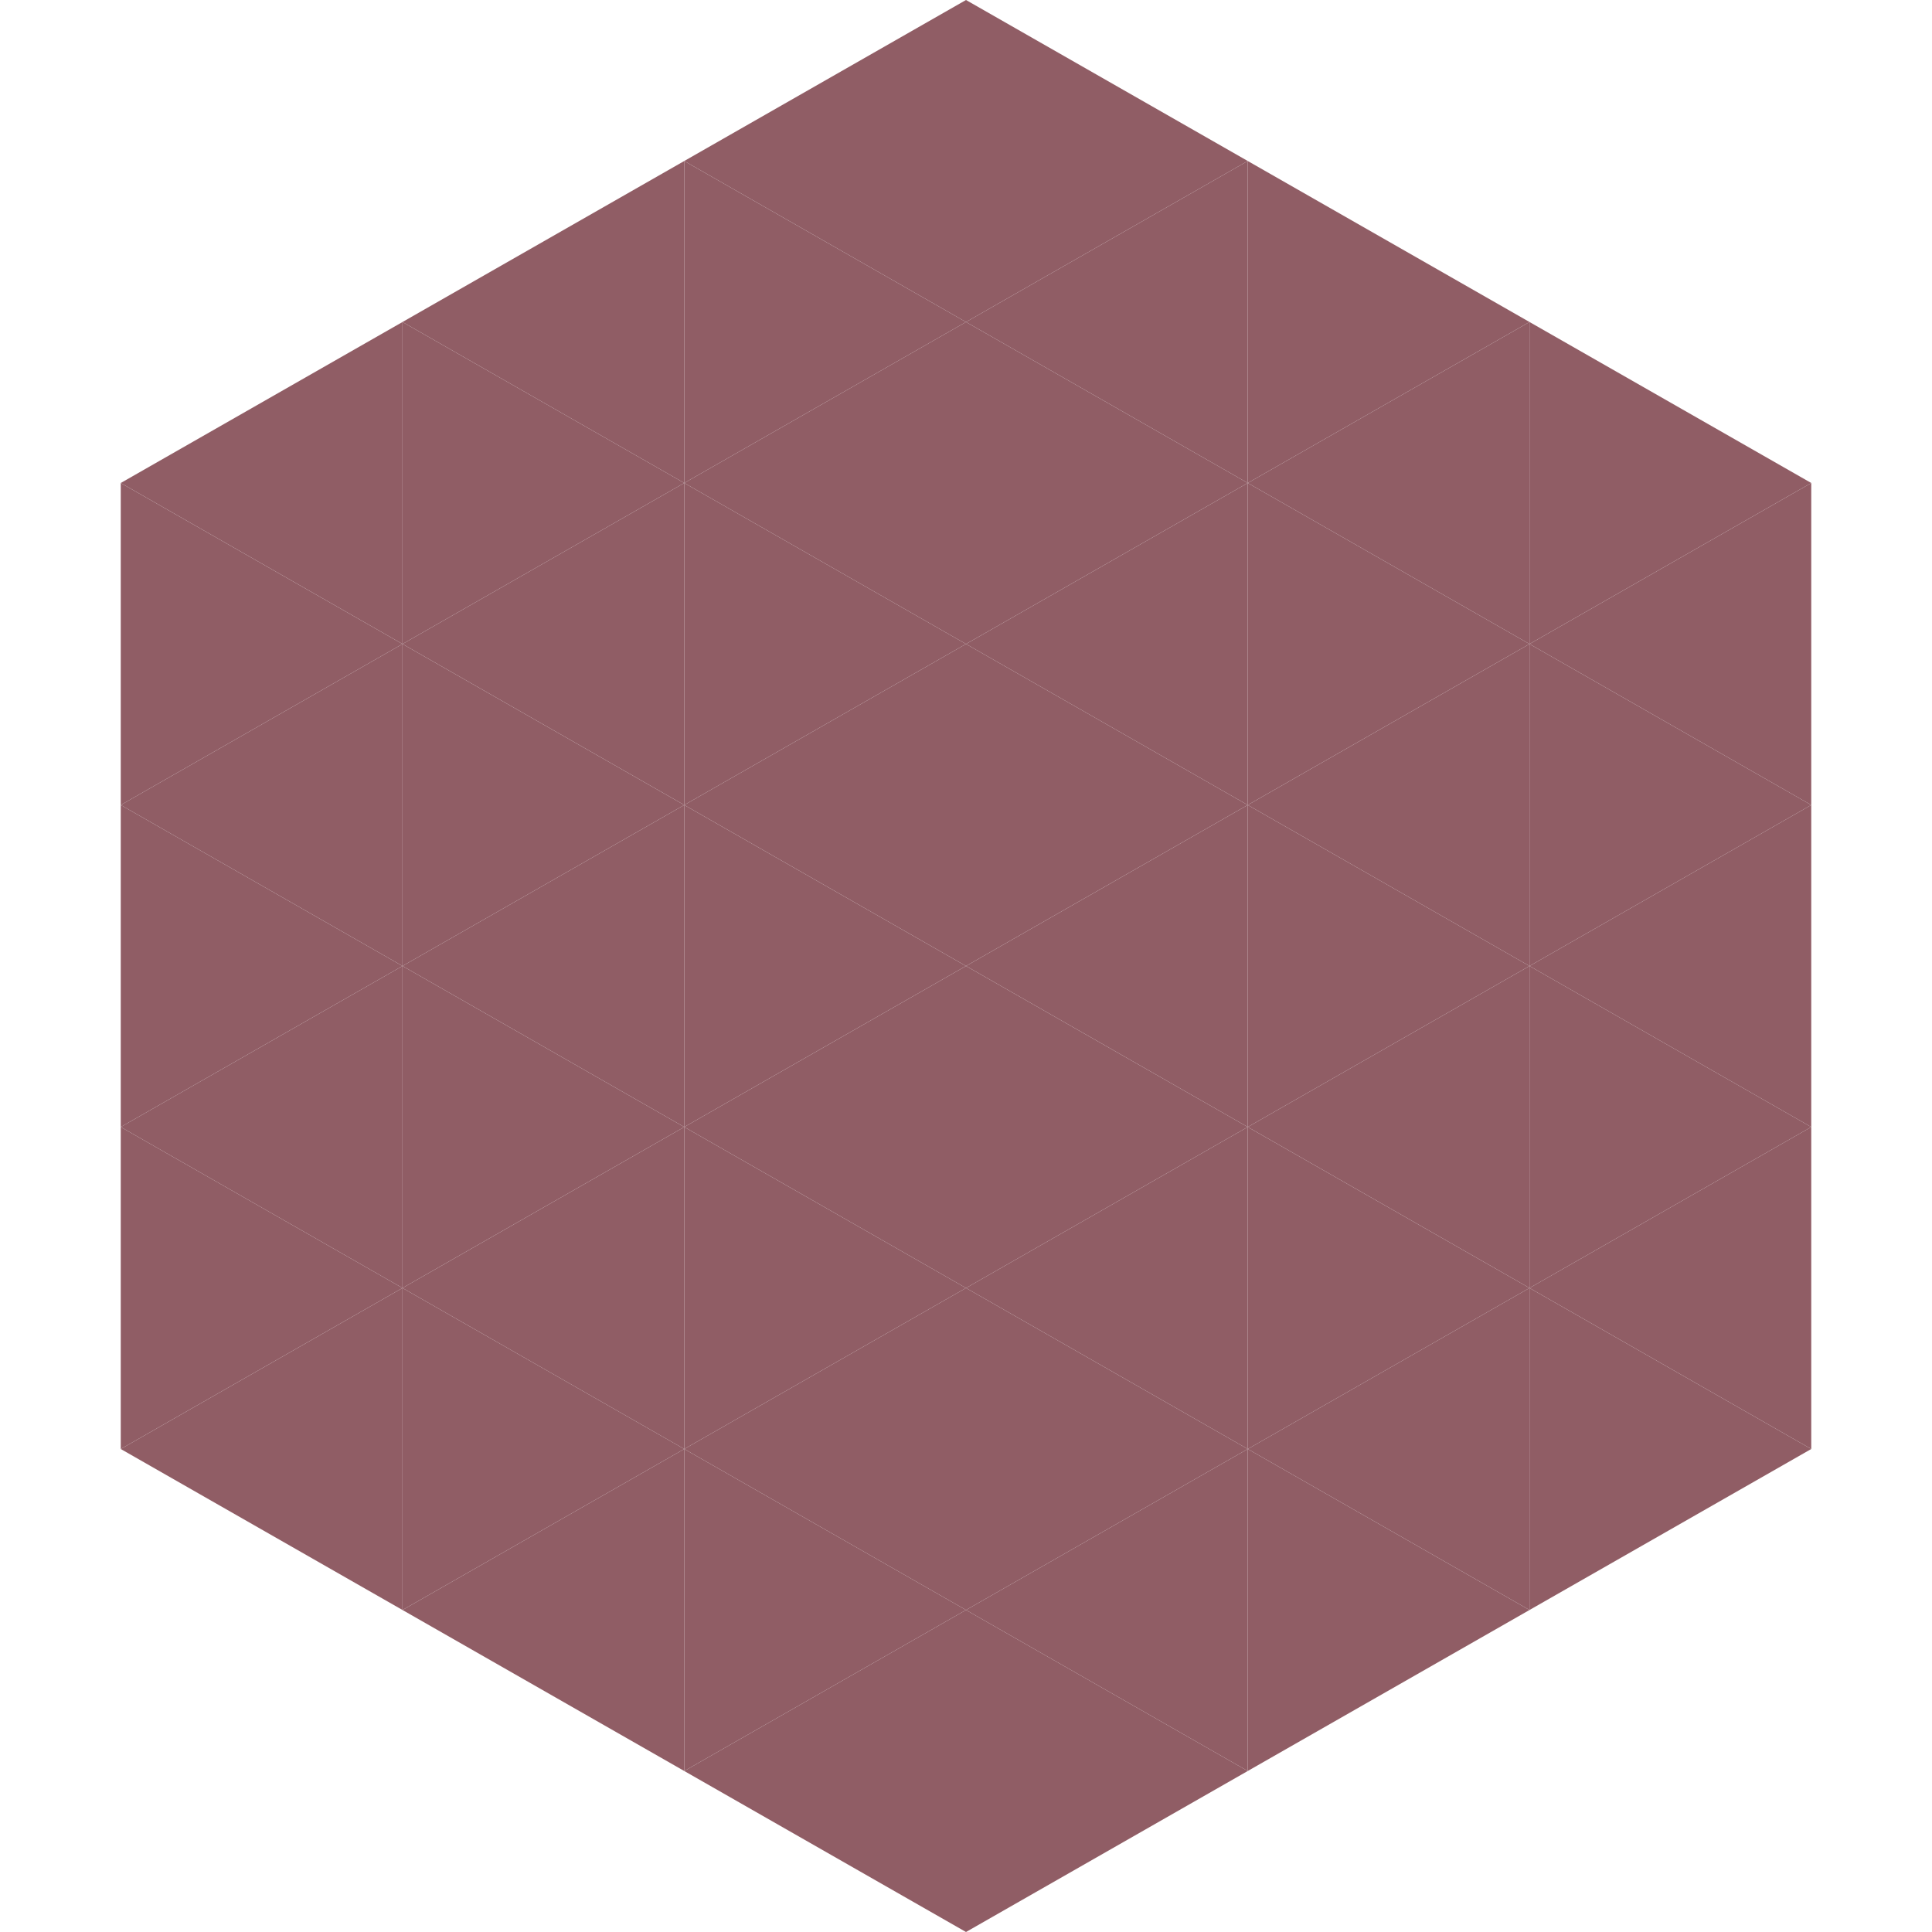
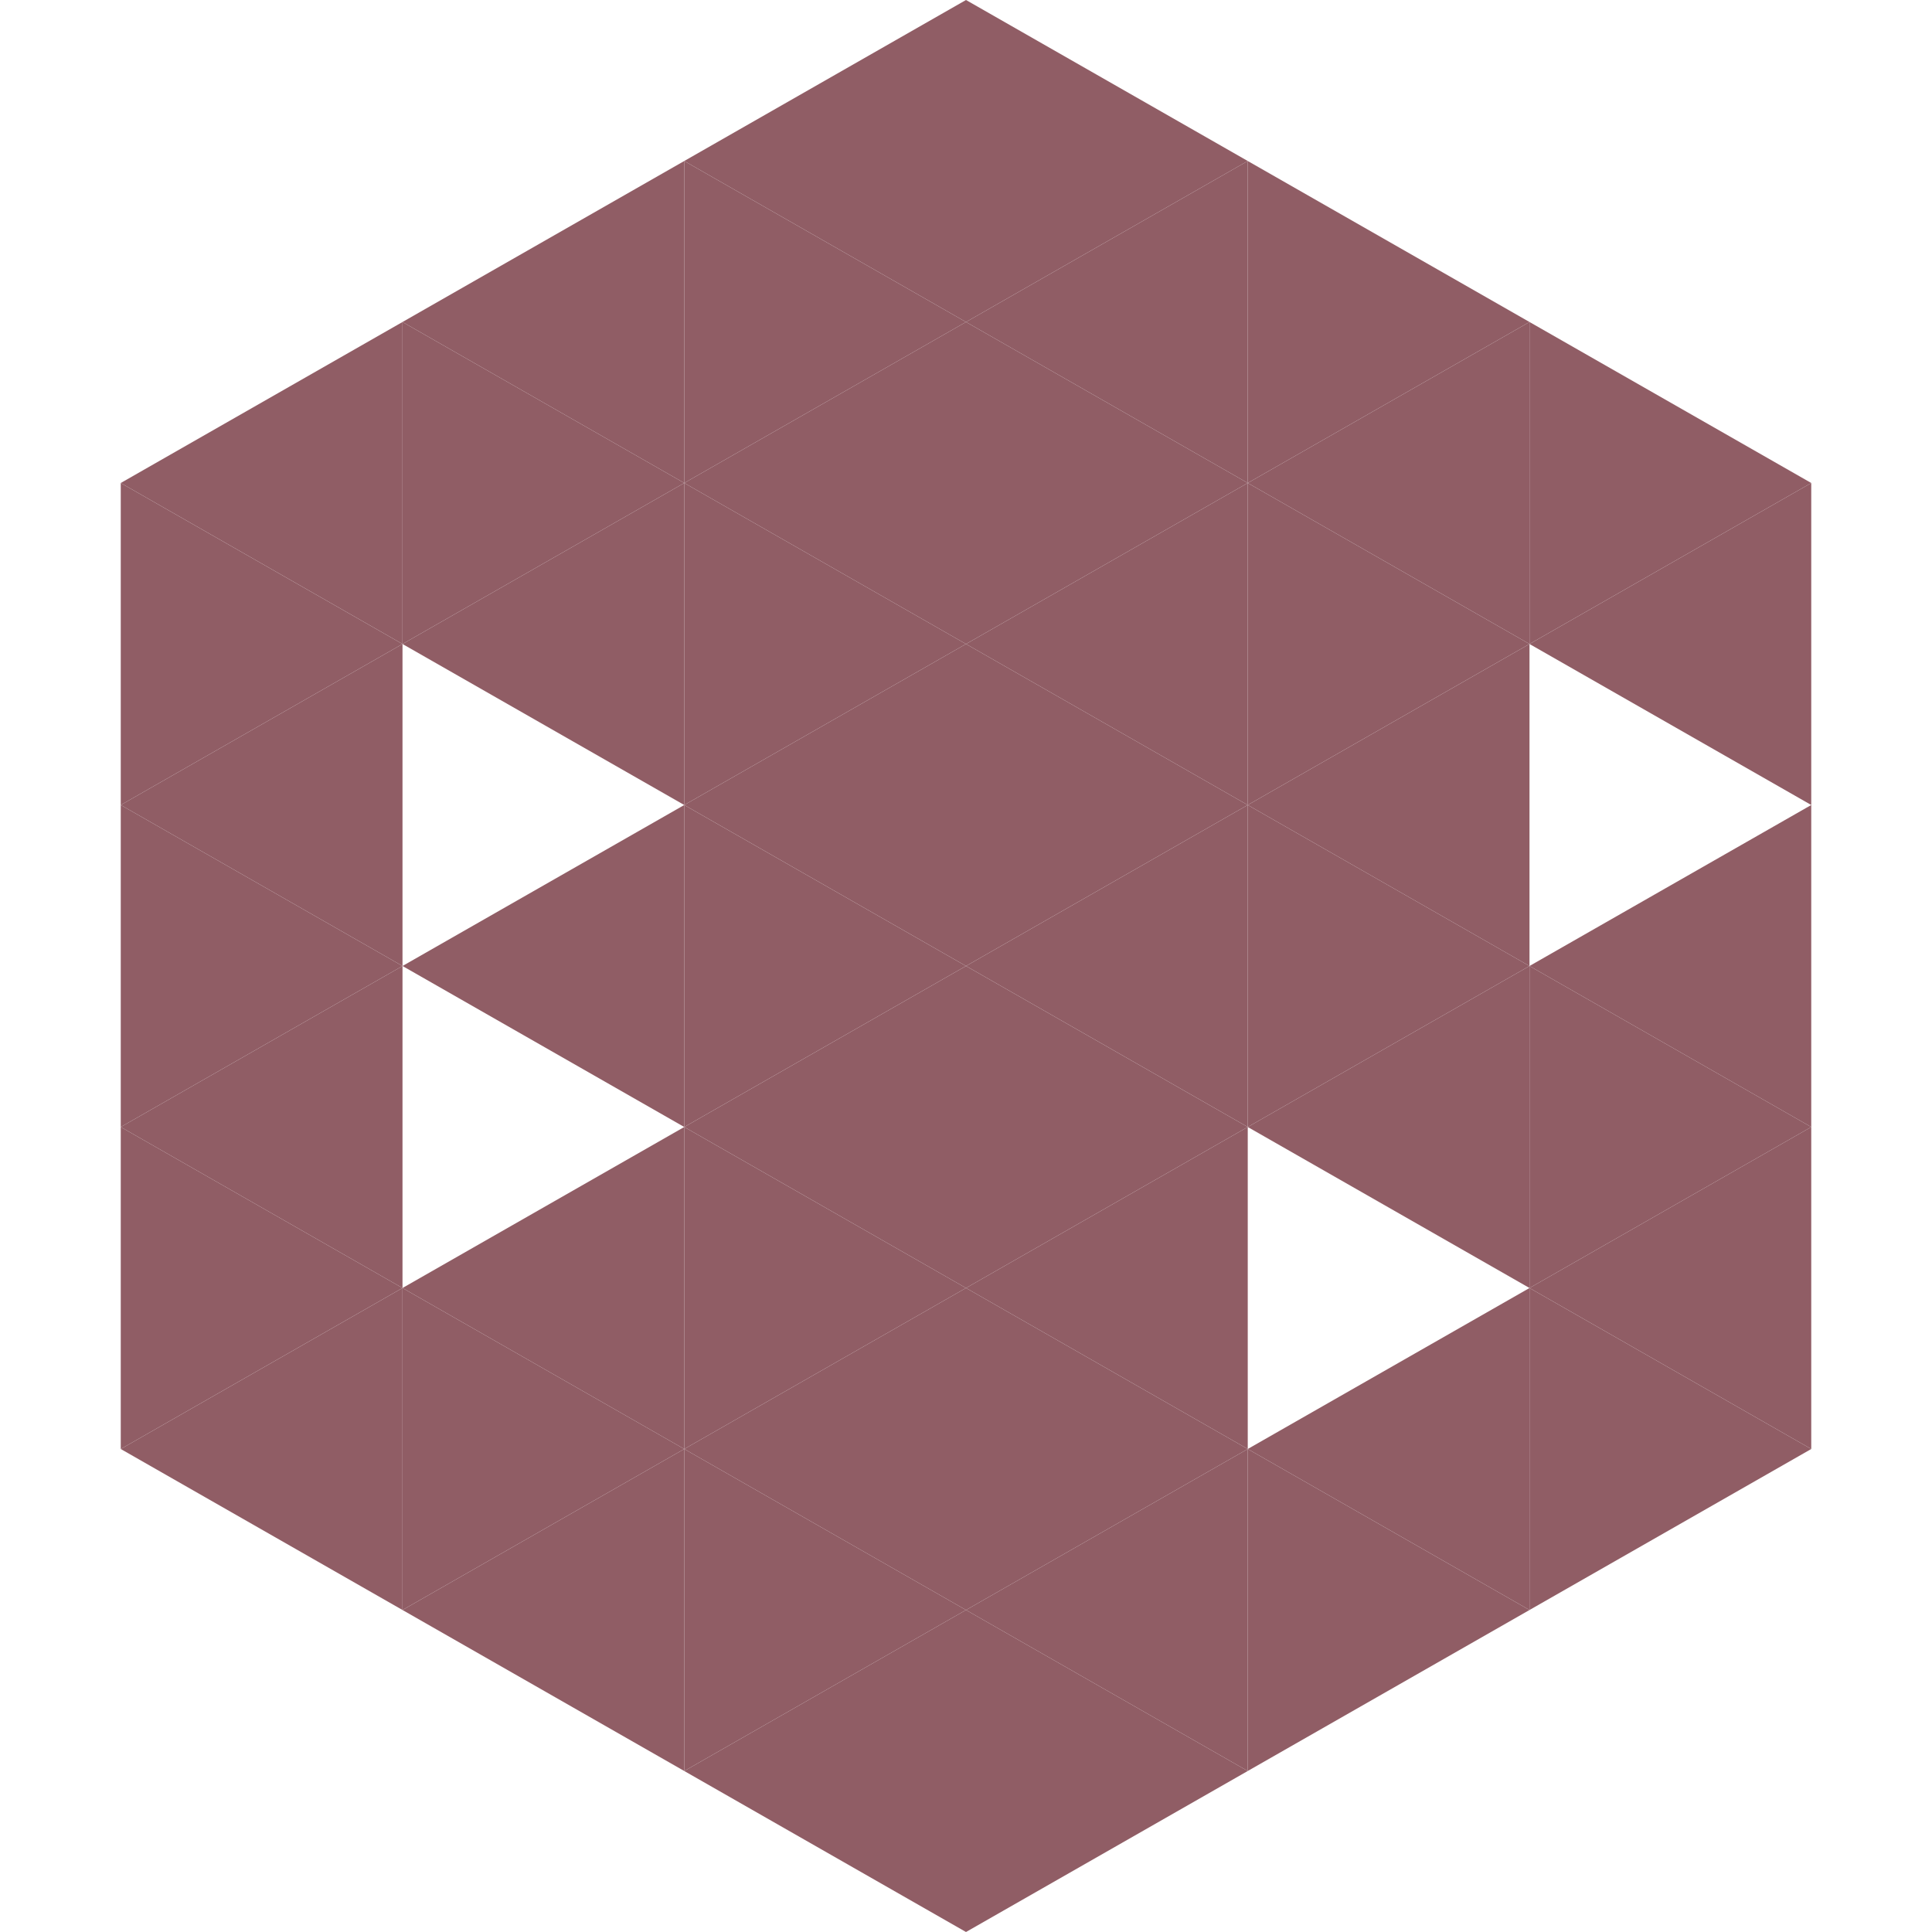
<svg xmlns="http://www.w3.org/2000/svg" width="240" height="240">
  <polygon points="50,40 15,60 50,80" style="fill:rgb(144,93,101)" />
  <polygon points="190,40 225,60 190,80" style="fill:rgb(144,93,101)" />
  <polygon points="15,60 50,80 15,100" style="fill:rgb(144,93,101)" />
  <polygon points="225,60 190,80 225,100" style="fill:rgb(144,93,101)" />
  <polygon points="50,80 15,100 50,120" style="fill:rgb(144,93,101)" />
-   <polygon points="190,80 225,100 190,120" style="fill:rgb(144,93,101)" />
  <polygon points="15,100 50,120 15,140" style="fill:rgb(144,93,101)" />
  <polygon points="225,100 190,120 225,140" style="fill:rgb(144,93,101)" />
  <polygon points="50,120 15,140 50,160" style="fill:rgb(144,93,101)" />
  <polygon points="190,120 225,140 190,160" style="fill:rgb(144,93,101)" />
  <polygon points="15,140 50,160 15,180" style="fill:rgb(144,93,101)" />
  <polygon points="225,140 190,160 225,180" style="fill:rgb(144,93,101)" />
  <polygon points="50,160 15,180 50,200" style="fill:rgb(144,93,101)" />
  <polygon points="190,160 225,180 190,200" style="fill:rgb(144,93,101)" />
  <polygon points="15,180 50,200 15,220" style="fill:rgb(255,255,255); fill-opacity:0" />
  <polygon points="225,180 190,200 225,220" style="fill:rgb(255,255,255); fill-opacity:0" />
  <polygon points="50,0 85,20 50,40" style="fill:rgb(255,255,255); fill-opacity:0" />
  <polygon points="190,0 155,20 190,40" style="fill:rgb(255,255,255); fill-opacity:0" />
  <polygon points="85,20 50,40 85,60" style="fill:rgb(144,93,101)" />
  <polygon points="155,20 190,40 155,60" style="fill:rgb(144,93,101)" />
  <polygon points="50,40 85,60 50,80" style="fill:rgb(144,93,101)" />
  <polygon points="190,40 155,60 190,80" style="fill:rgb(144,93,101)" />
  <polygon points="85,60 50,80 85,100" style="fill:rgb(144,93,101)" />
  <polygon points="155,60 190,80 155,100" style="fill:rgb(144,93,101)" />
-   <polygon points="50,80 85,100 50,120" style="fill:rgb(144,93,101)" />
  <polygon points="190,80 155,100 190,120" style="fill:rgb(144,93,101)" />
  <polygon points="85,100 50,120 85,140" style="fill:rgb(144,93,101)" />
  <polygon points="155,100 190,120 155,140" style="fill:rgb(144,93,101)" />
-   <polygon points="50,120 85,140 50,160" style="fill:rgb(144,93,101)" />
  <polygon points="190,120 155,140 190,160" style="fill:rgb(144,93,101)" />
  <polygon points="85,140 50,160 85,180" style="fill:rgb(144,93,101)" />
-   <polygon points="155,140 190,160 155,180" style="fill:rgb(144,93,101)" />
  <polygon points="50,160 85,180 50,200" style="fill:rgb(144,93,101)" />
  <polygon points="190,160 155,180 190,200" style="fill:rgb(144,93,101)" />
  <polygon points="85,180 50,200 85,220" style="fill:rgb(144,93,101)" />
  <polygon points="155,180 190,200 155,220" style="fill:rgb(144,93,101)" />
  <polygon points="120,0 85,20 120,40" style="fill:rgb(144,93,101)" />
  <polygon points="120,0 155,20 120,40" style="fill:rgb(144,93,101)" />
  <polygon points="85,20 120,40 85,60" style="fill:rgb(144,93,101)" />
  <polygon points="155,20 120,40 155,60" style="fill:rgb(144,93,101)" />
  <polygon points="120,40 85,60 120,80" style="fill:rgb(144,93,101)" />
  <polygon points="120,40 155,60 120,80" style="fill:rgb(144,93,101)" />
  <polygon points="85,60 120,80 85,100" style="fill:rgb(144,93,101)" />
  <polygon points="155,60 120,80 155,100" style="fill:rgb(144,93,101)" />
  <polygon points="120,80 85,100 120,120" style="fill:rgb(144,93,101)" />
  <polygon points="120,80 155,100 120,120" style="fill:rgb(144,93,101)" />
  <polygon points="85,100 120,120 85,140" style="fill:rgb(144,93,101)" />
  <polygon points="155,100 120,120 155,140" style="fill:rgb(144,93,101)" />
  <polygon points="120,120 85,140 120,160" style="fill:rgb(144,93,101)" />
  <polygon points="120,120 155,140 120,160" style="fill:rgb(144,93,101)" />
  <polygon points="85,140 120,160 85,180" style="fill:rgb(144,93,101)" />
  <polygon points="155,140 120,160 155,180" style="fill:rgb(144,93,101)" />
  <polygon points="120,160 85,180 120,200" style="fill:rgb(144,93,101)" />
  <polygon points="120,160 155,180 120,200" style="fill:rgb(144,93,101)" />
  <polygon points="85,180 120,200 85,220" style="fill:rgb(144,93,101)" />
  <polygon points="155,180 120,200 155,220" style="fill:rgb(144,93,101)" />
  <polygon points="120,200 85,220 120,240" style="fill:rgb(144,93,101)" />
  <polygon points="120,200 155,220 120,240" style="fill:rgb(144,93,101)" />
  <polygon points="85,220 120,240 85,260" style="fill:rgb(255,255,255); fill-opacity:0" />
  <polygon points="155,220 120,240 155,260" style="fill:rgb(255,255,255); fill-opacity:0" />
</svg>